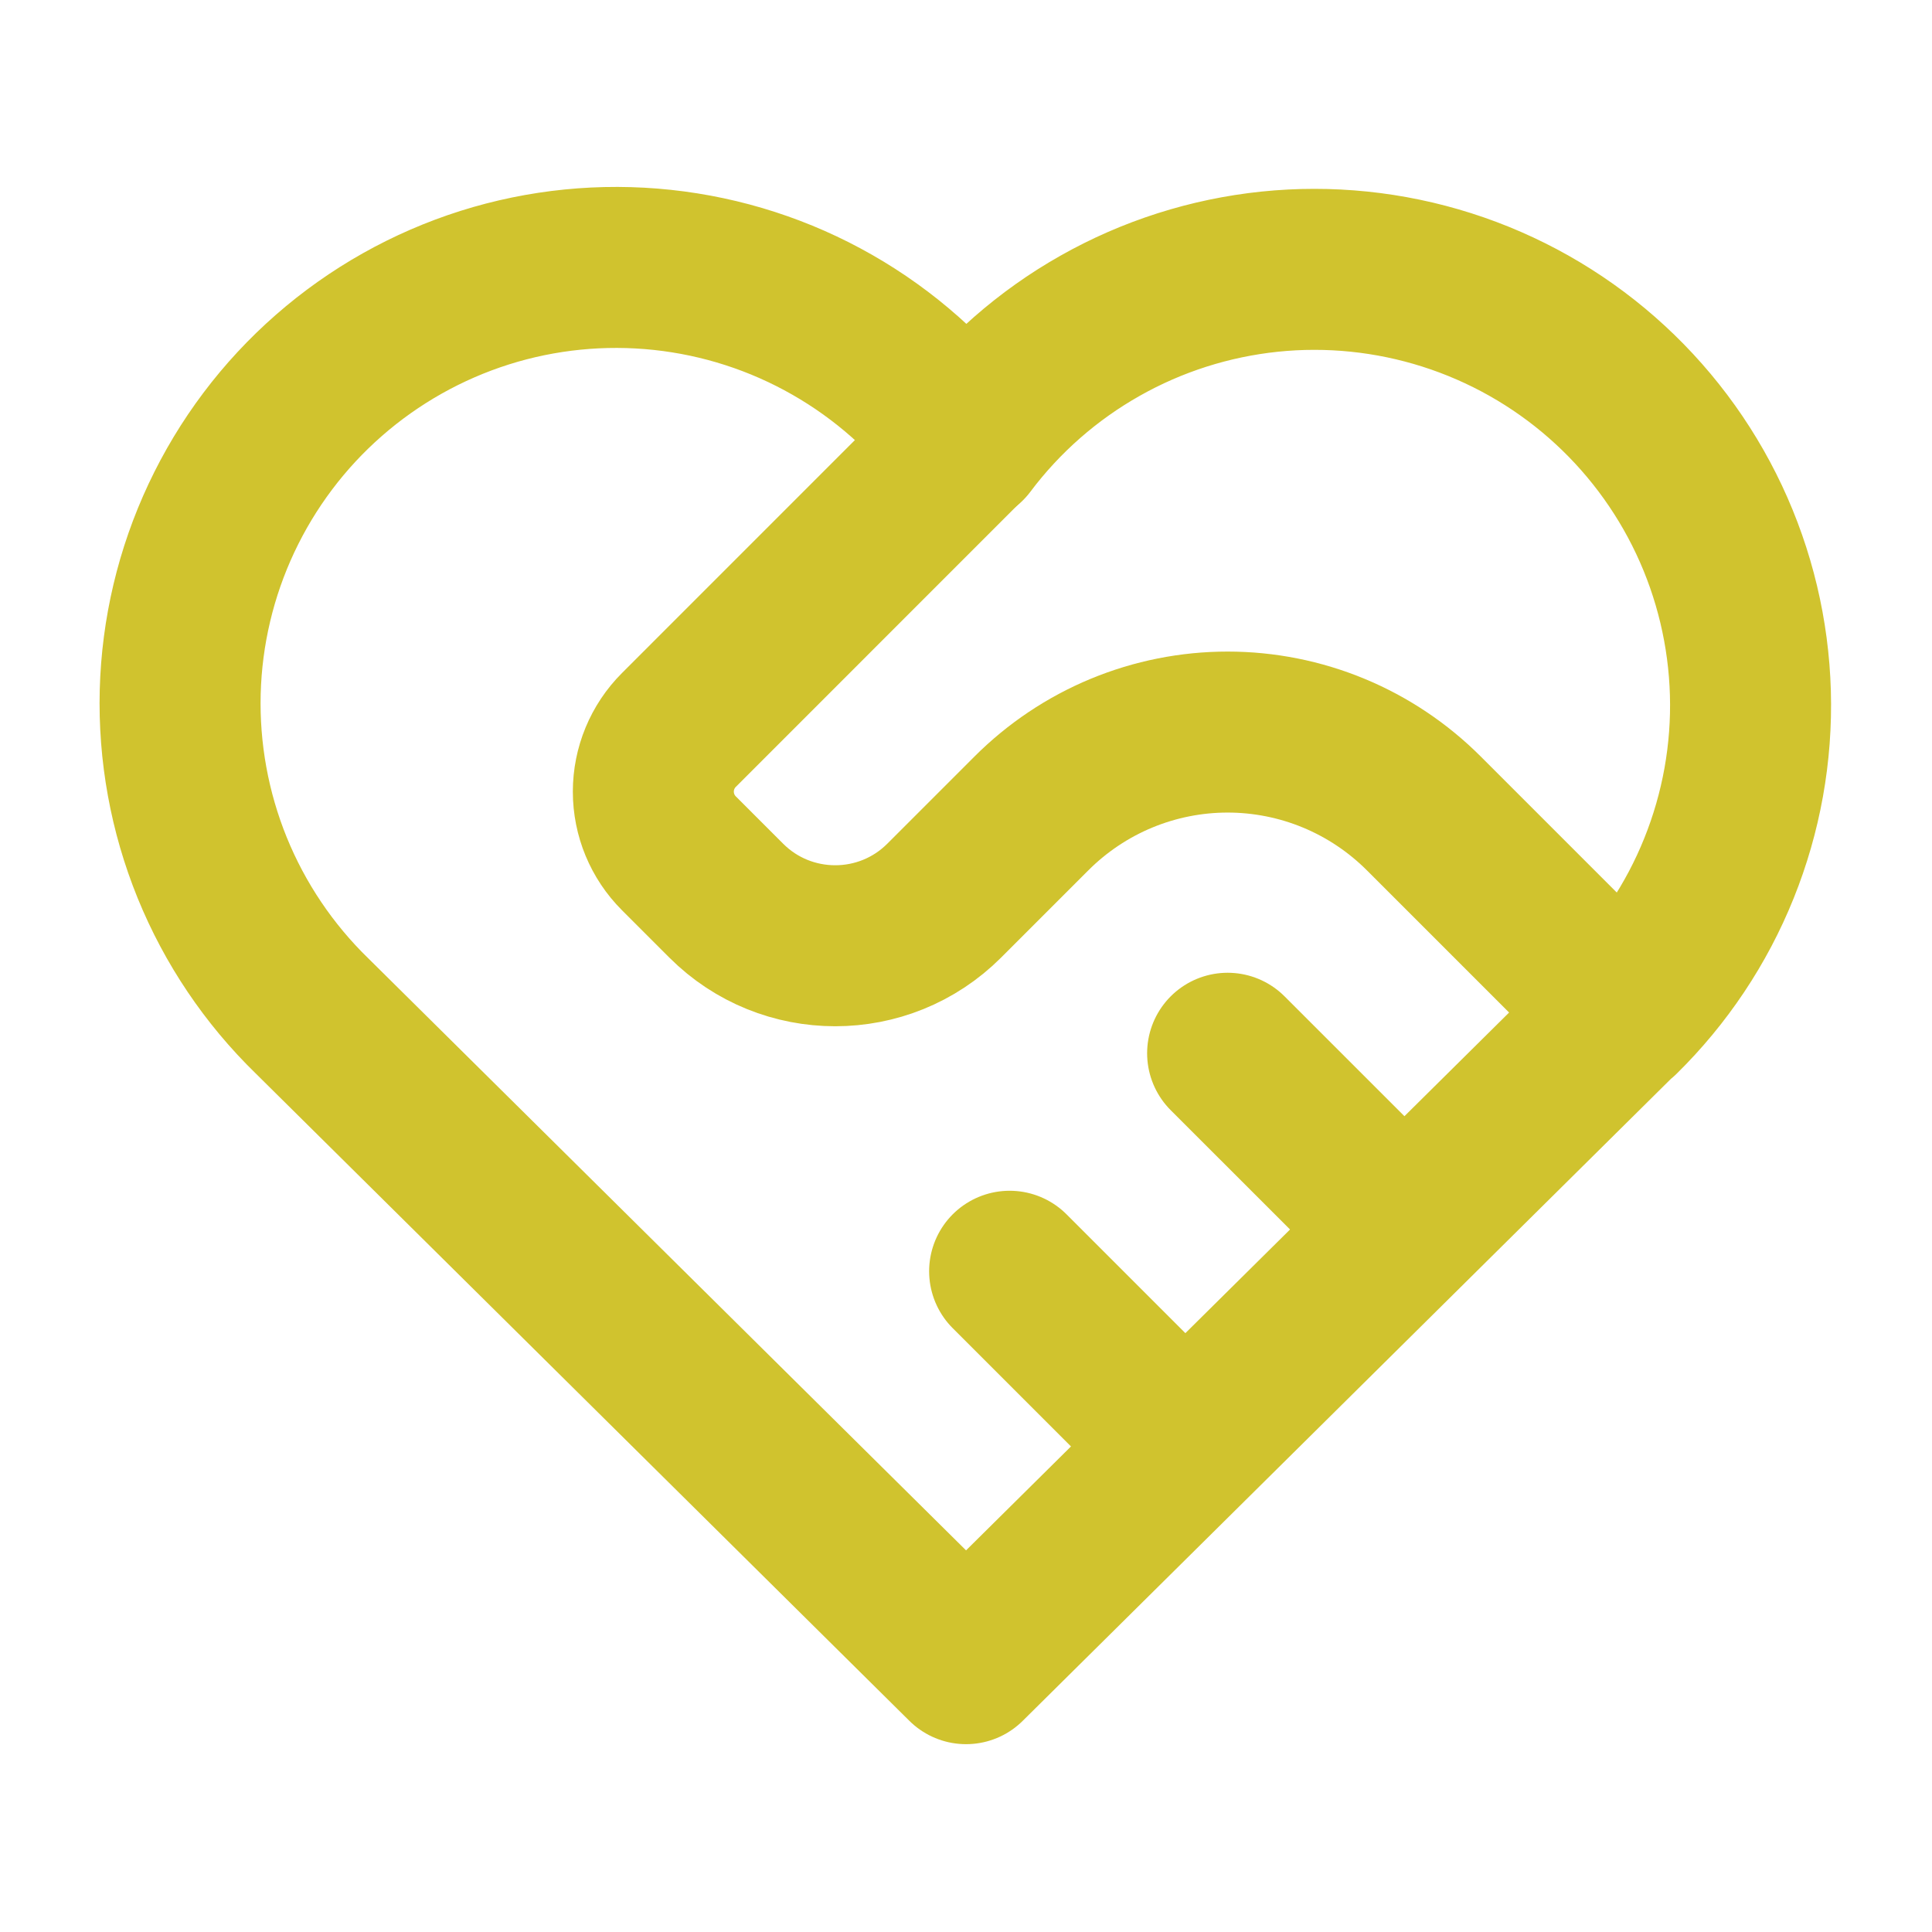
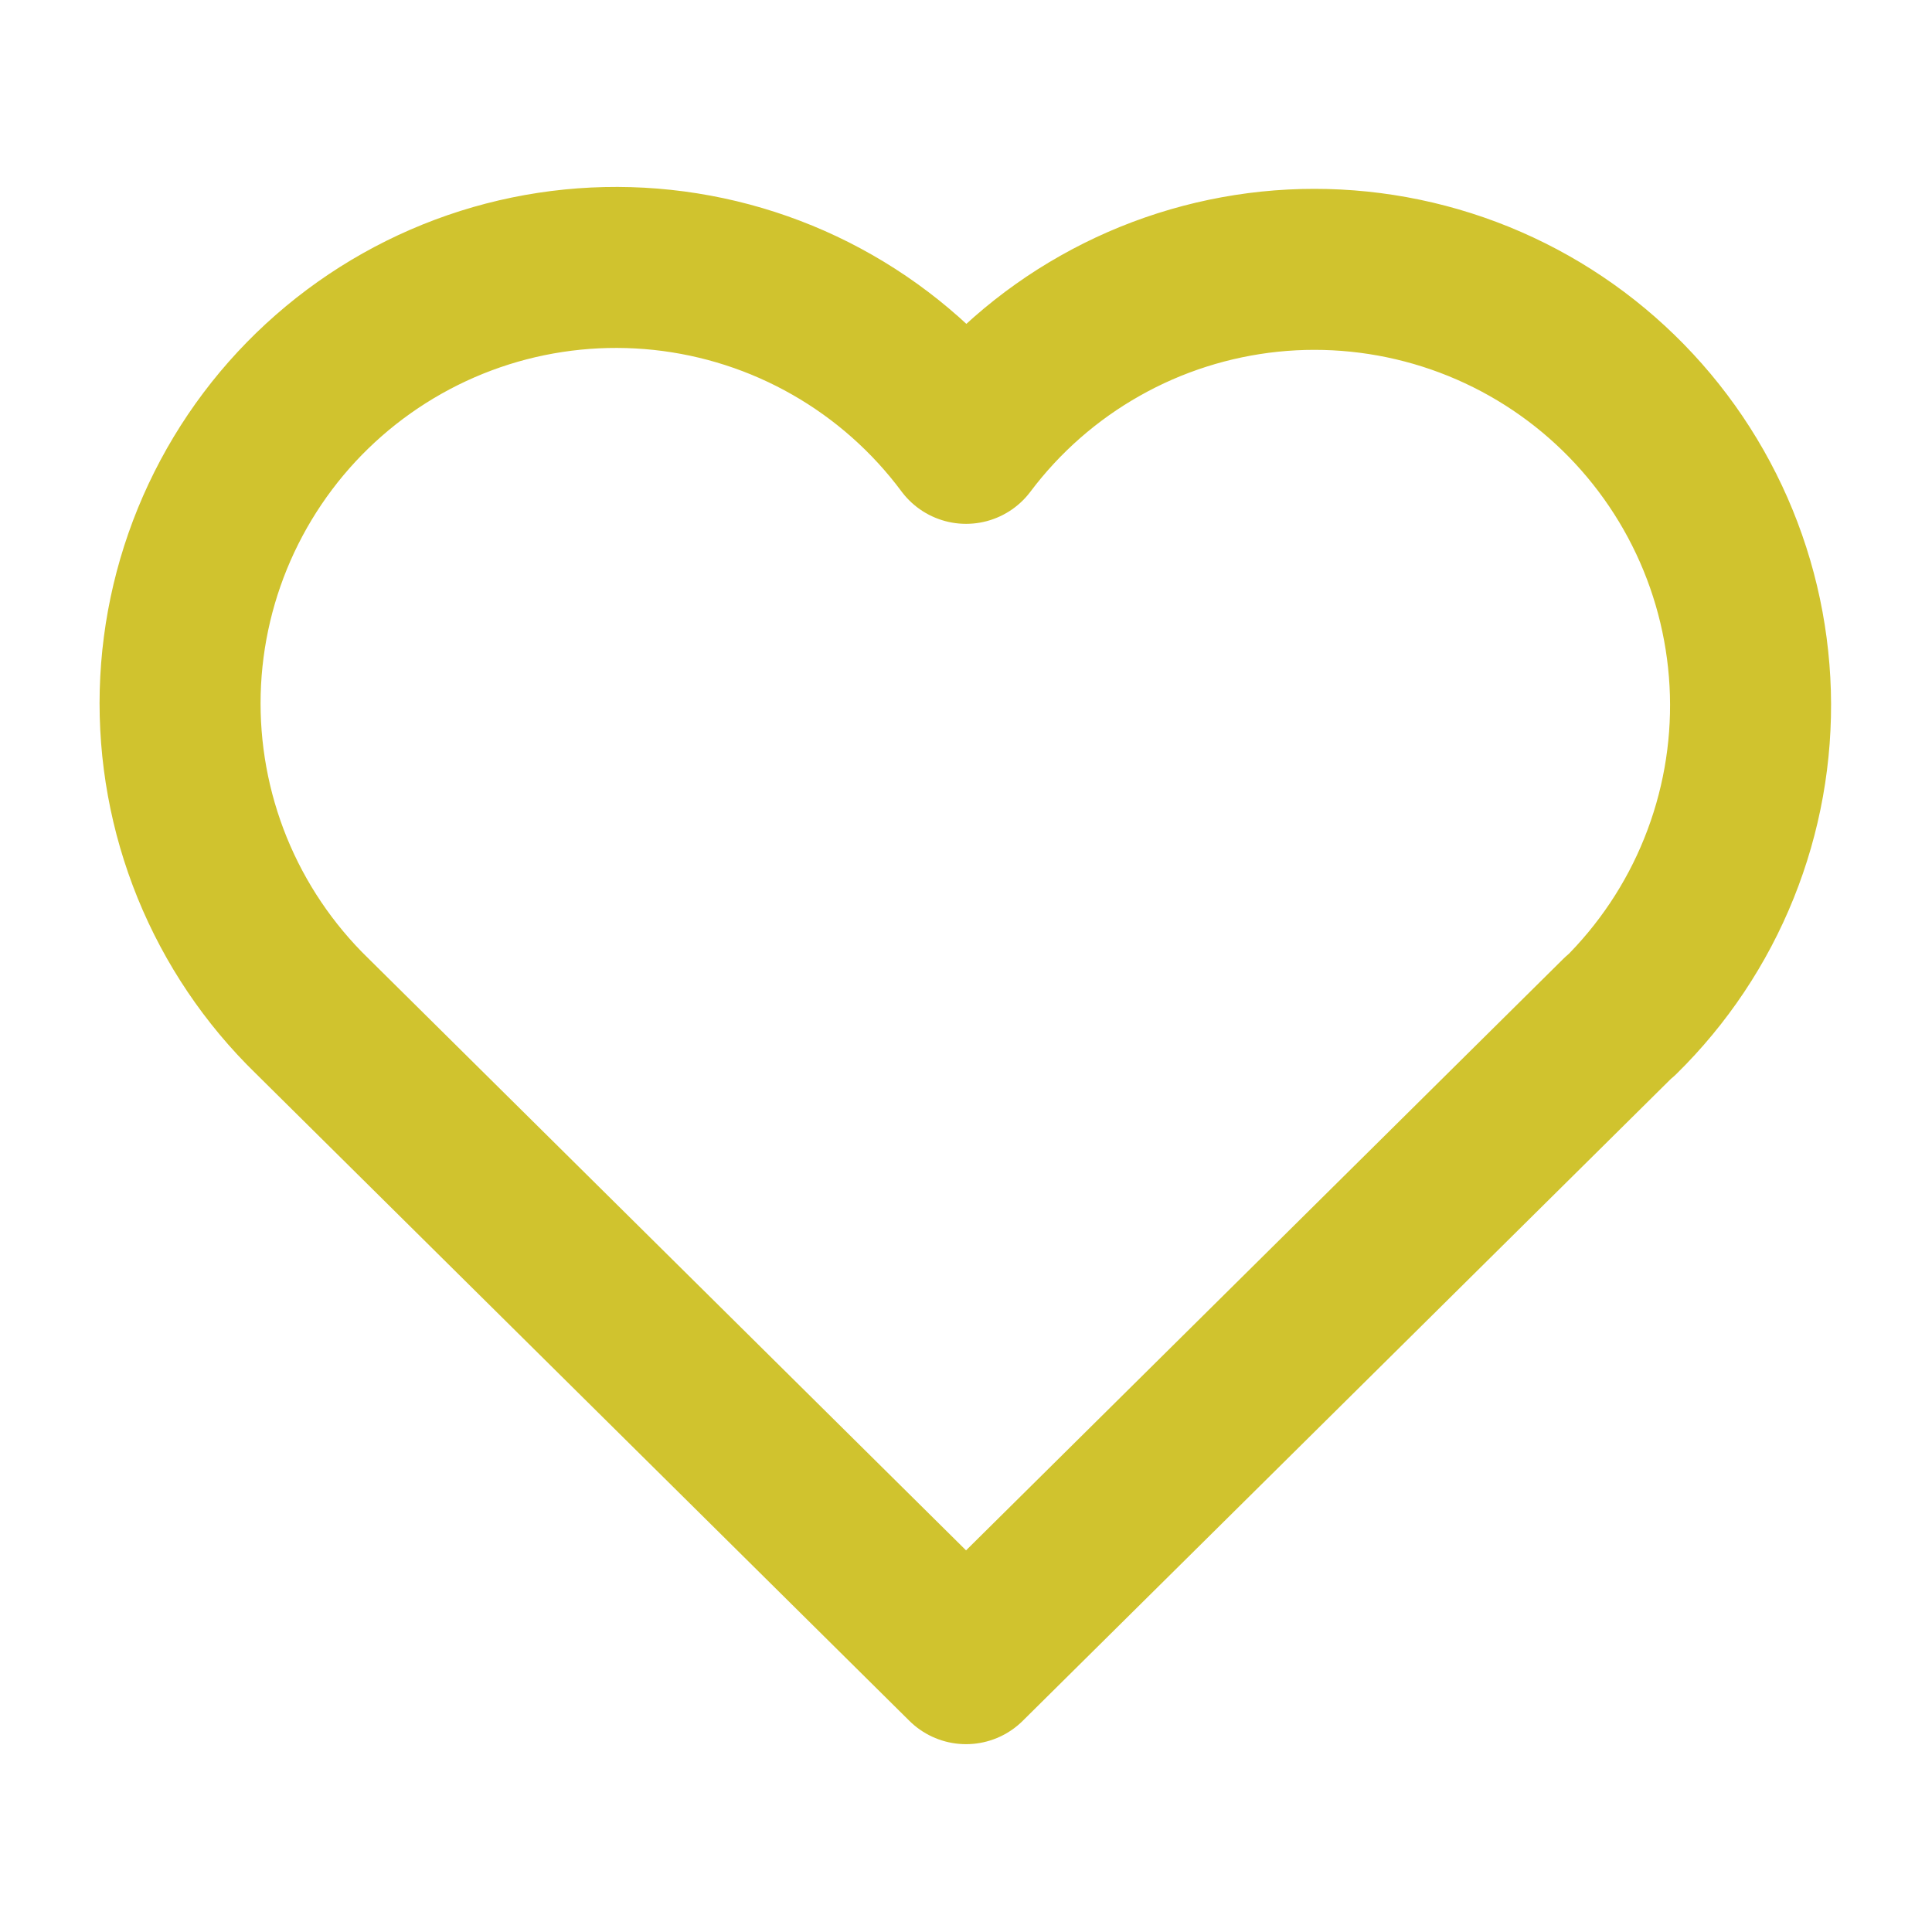
<svg xmlns="http://www.w3.org/2000/svg" width="36" height="36" viewBox="0 0 36 36" fill="none">
  <path d="M30.188 18.93L18.001 31L5.814 18.93C5.01 18.148 4.377 17.208 3.954 16.169C3.532 15.13 3.329 14.015 3.358 12.893C3.388 11.772 3.649 10.669 4.126 9.654C4.603 8.639 5.284 7.733 6.128 6.995C6.972 6.256 7.96 5.7 9.029 5.361C10.099 5.023 11.226 4.91 12.342 5.029C13.457 5.148 14.536 5.496 15.51 6.053C16.483 6.609 17.332 7.361 18.001 8.261C18.673 7.367 19.522 6.622 20.495 6.072C21.468 5.521 22.545 5.178 23.657 5.062C24.769 4.947 25.893 5.063 26.959 5.402C28.024 5.741 29.008 6.296 29.849 7.033C30.69 7.77 31.37 8.673 31.846 9.684C32.322 10.696 32.584 11.795 32.616 12.913C32.648 14.03 32.448 15.143 32.03 16.18C31.613 17.217 30.985 18.156 30.188 18.94" stroke="#D0C32E" stroke-width="3" stroke-linecap="round" stroke-linejoin="round" />
-   <path d="M18 8.251L12.65 13.602C12.345 13.907 12.174 14.32 12.174 14.751C12.174 15.182 12.345 15.595 12.65 15.9L13.532 16.782C14.653 17.903 16.473 17.903 17.594 16.782L19.219 15.157C19.699 14.677 20.269 14.295 20.896 14.035C21.524 13.775 22.196 13.641 22.875 13.641C23.554 13.641 24.227 13.775 24.854 14.035C25.481 14.295 26.051 14.677 26.531 15.157L30.187 18.813M18.813 23.688L22.063 26.938M22.875 19.626L26.125 22.875" stroke="#D0C32E" stroke-width="3" stroke-linecap="round" stroke-linejoin="round" />
</svg>